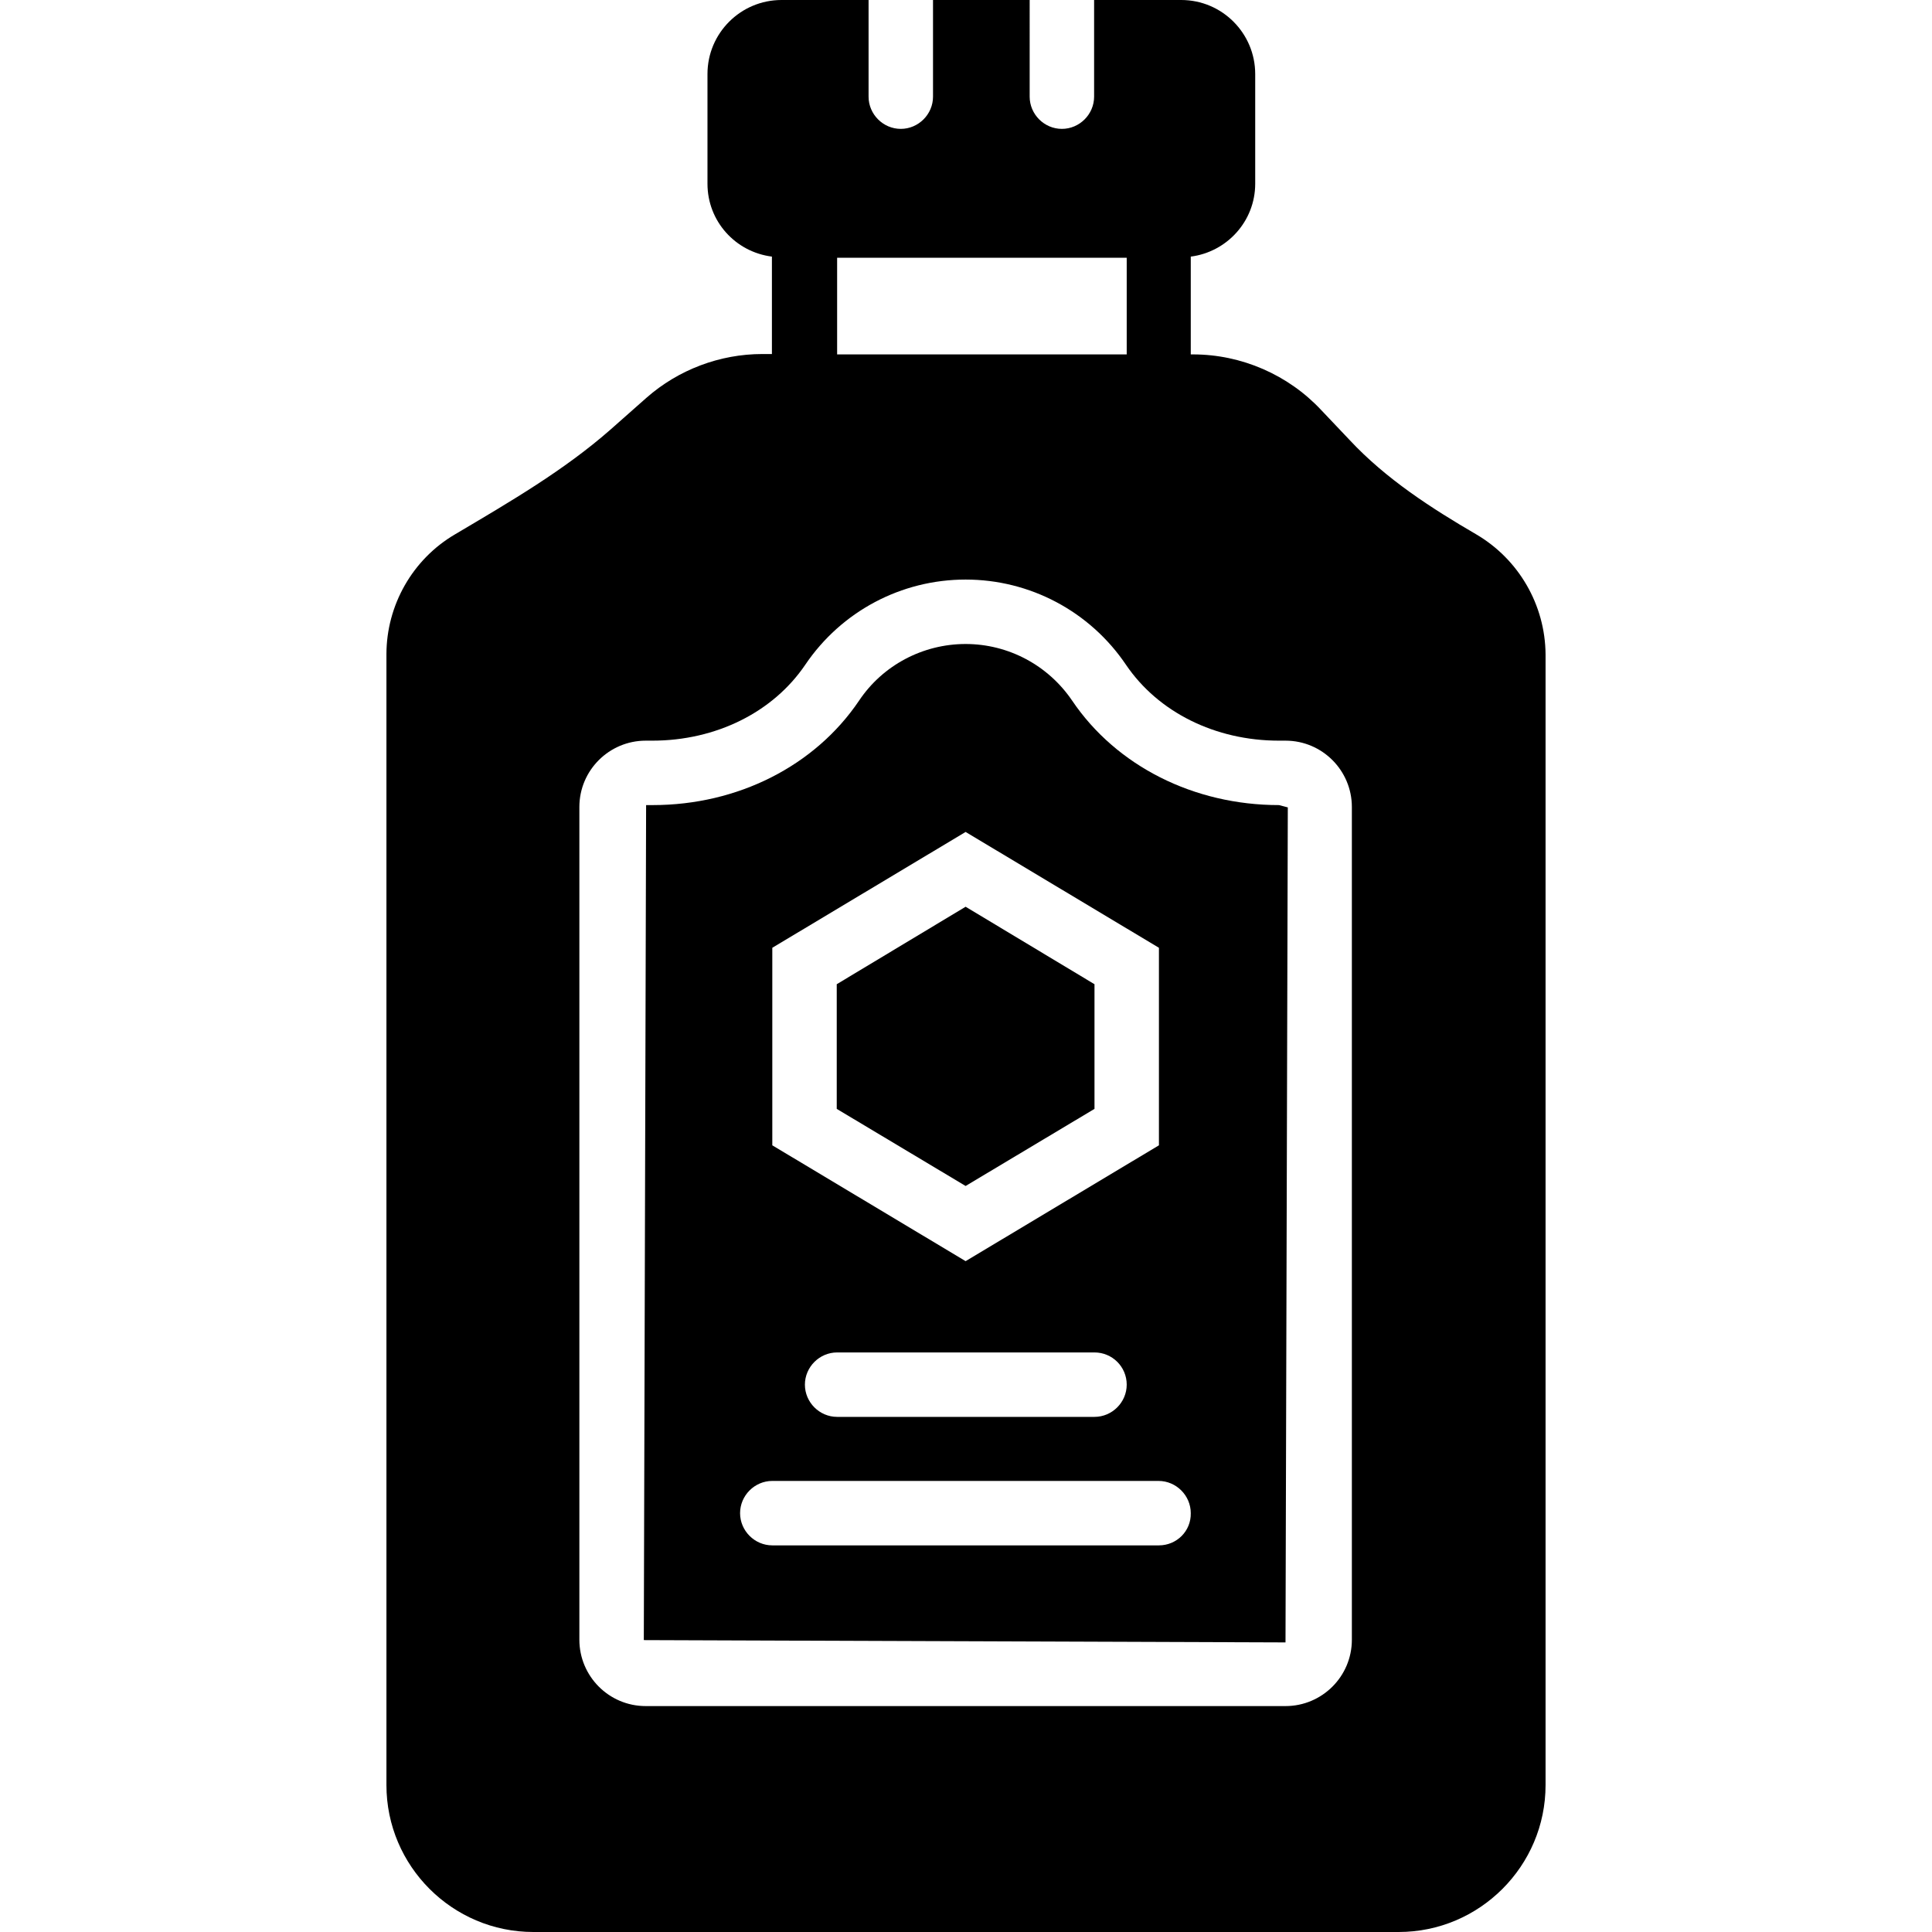
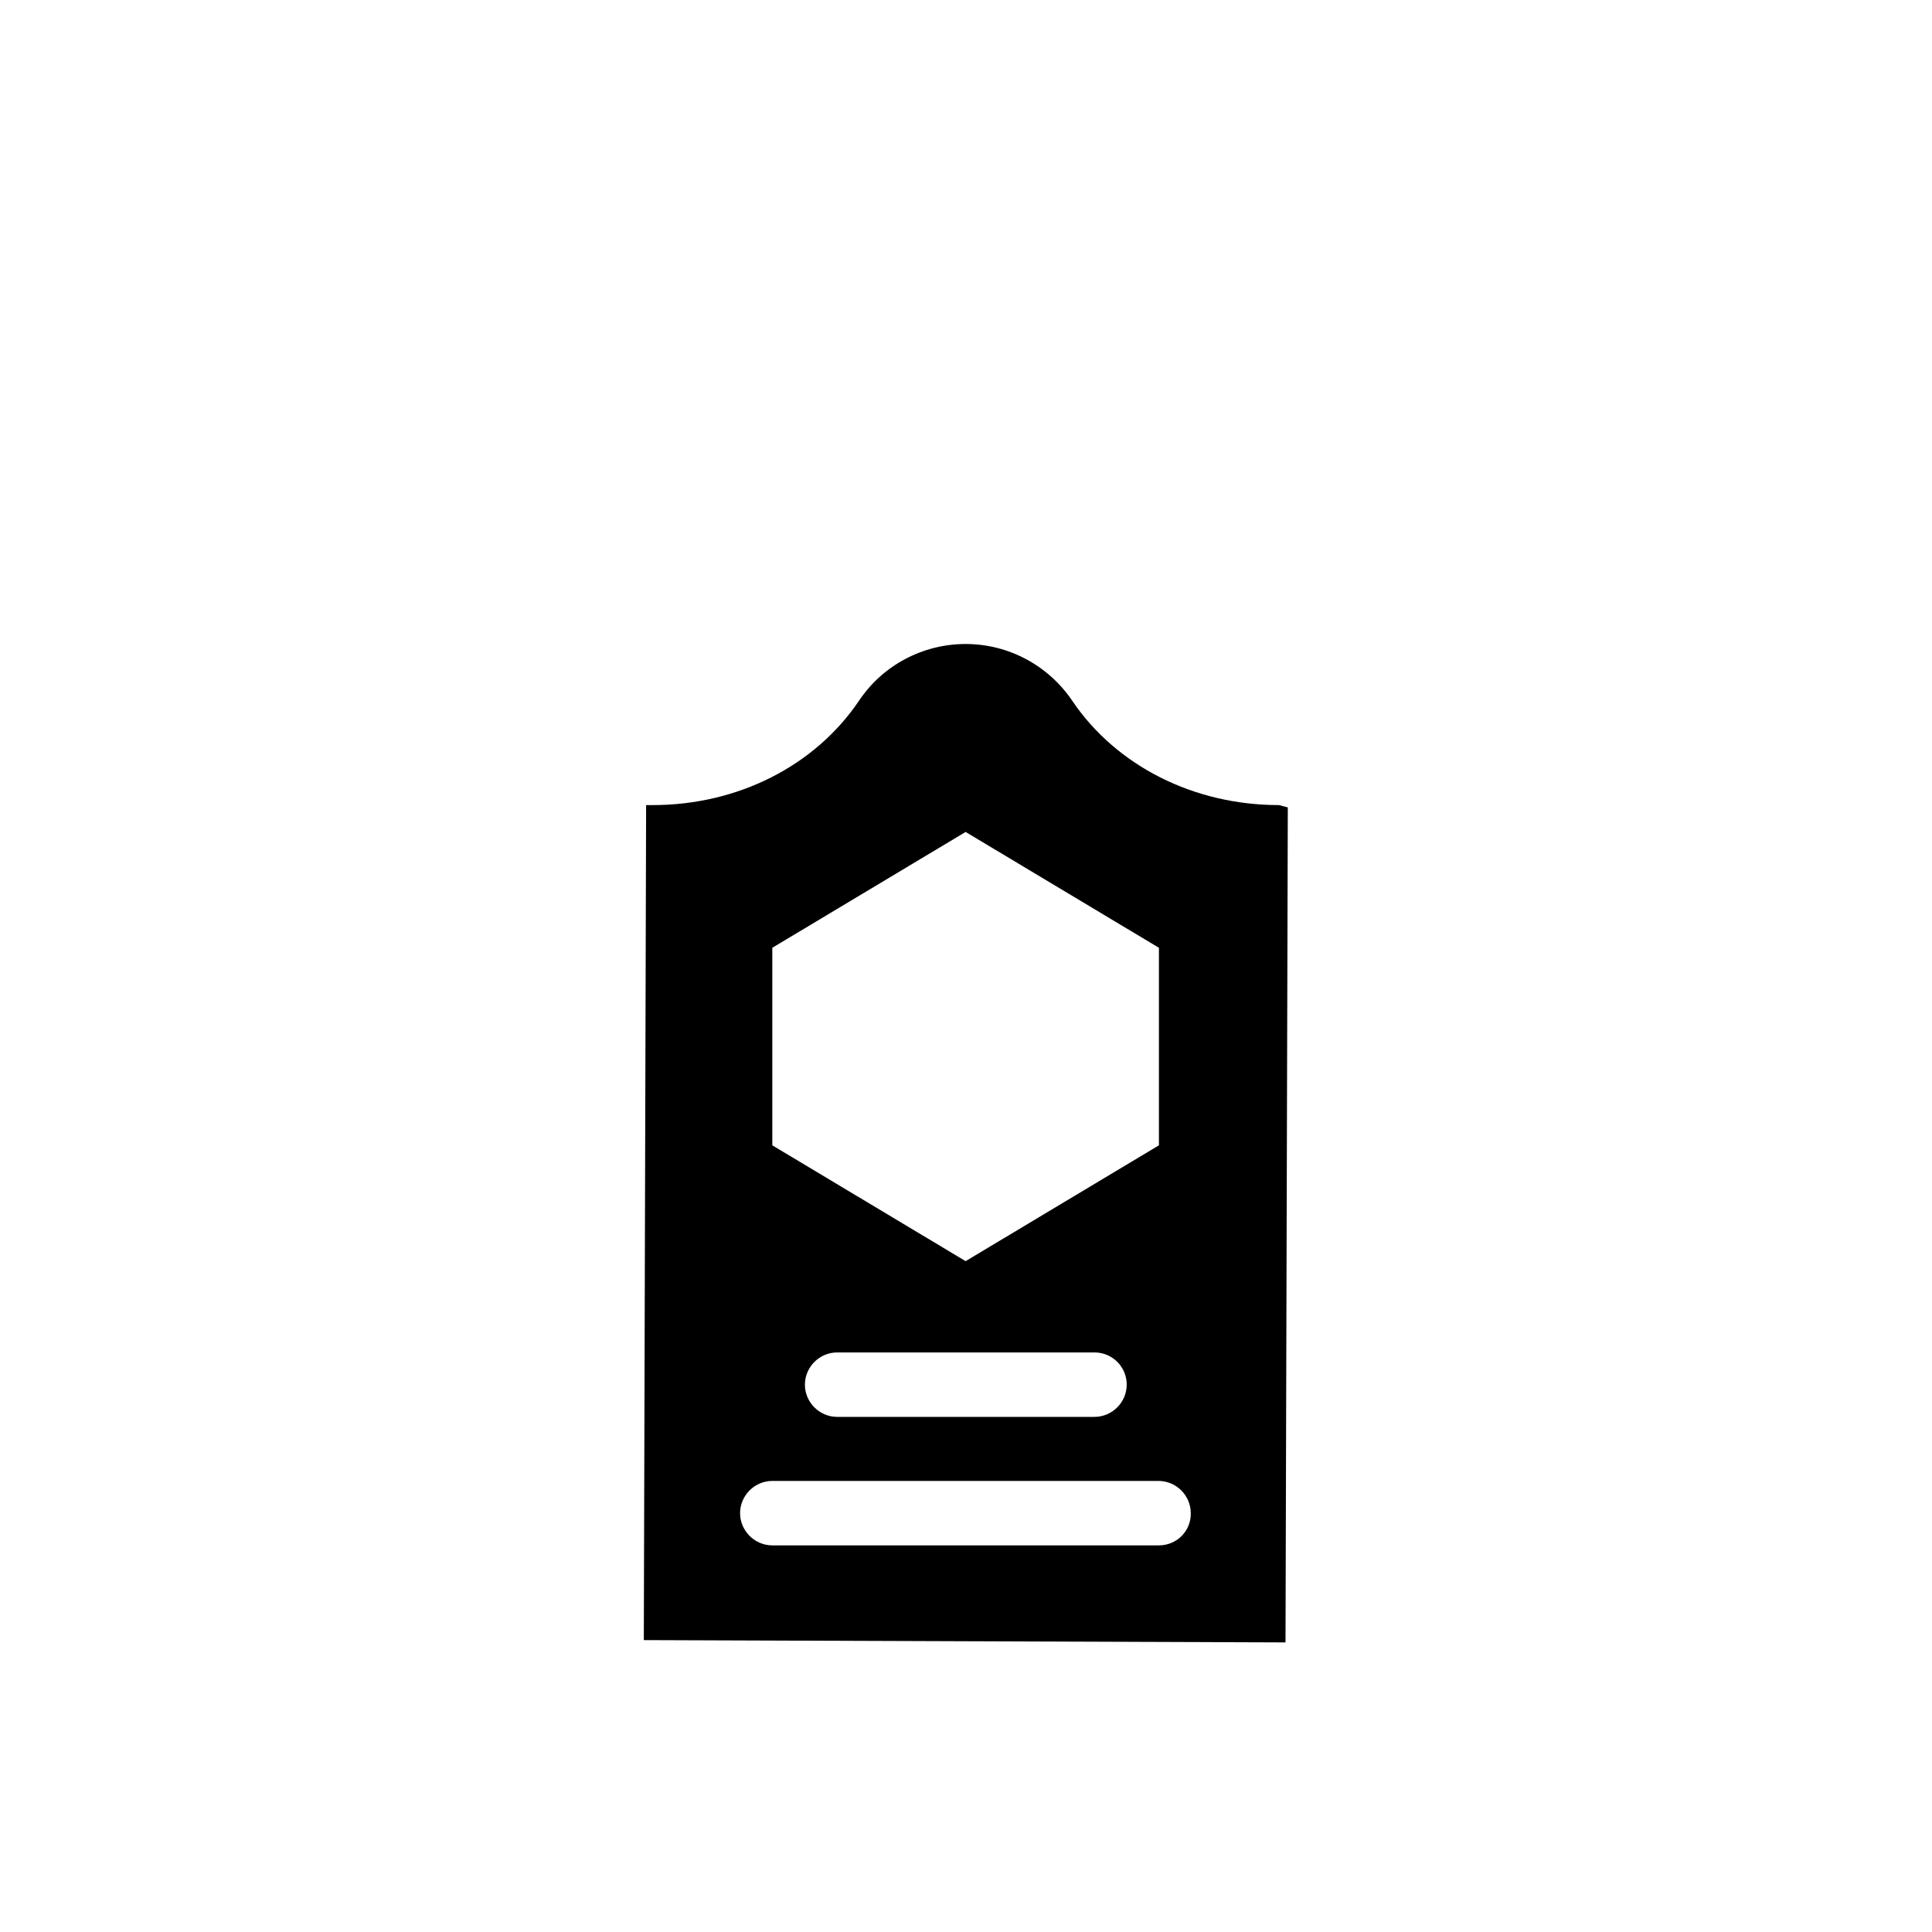
<svg xmlns="http://www.w3.org/2000/svg" fill="#000000" height="800px" width="800px" version="1.1" id="Layer_1" viewBox="0 0 503.7 503.7" xml:space="preserve">
  <g>
    <g>
      <g>
-         <path d="M384.85,139.3c-11.5-6.7-23.5-14.4-33-24.6l-7.4-7.8c-8.6-9.2-20.8-14.5-33.4-14.5h-0.6V66.9c9.4-1.2,16.8-9.2,16.8-19     V19.3c0-10.6-8.6-19.3-19.3-19.3h-22.7v25.2c0,4.6-3.8,8.4-8.4,8.4c-4.6,0-8.4-3.8-8.4-8.4V0h-25.2v25.2c0,4.6-3.8,8.4-8.4,8.4     s-8.4-3.8-8.4-8.4V0h-22.7c-10.6,0-19.3,8.6-19.3,19.3v28.6c0,9.8,7.3,17.8,16.8,19v25.4h-2.5c-11.1,0-21.9,4.1-30.2,11.4     l-9.5,8.4c-12,10.5-25.7,18.5-40.4,27.2c-11.1,6.5-17.9,18.5-17.9,31.3v294.8c0,21.1,17.2,38.3,38.3,38.3h225.6     c21.1,0,38.3-17.2,38.3-38.3V170.6C402.85,157.7,395.95,145.8,384.85,139.3z M293.75,67.2v25.2h-75.5V67.2H293.75z M352.45,427.5     c0,9.6-7.8,17.3-17.3,17.3h-166.8c-9.6,0-17.3-7.8-17.3-17.3V210.4c0-9.6,7.8-17.3,17.3-17.3h1.7c16.6,0,31.5-7.4,39.9-19.8     c9.4-13.9,25-22.2,41.8-22.2s32.4,8.3,41.8,22.2c8.4,12.4,23.3,19.8,39.9,19.8h1.7c9.6,0,17.3,7.8,17.3,17.3V427.5z" />
        <path d="M279.55,182.7c-6.3-9.3-16.7-14.8-27.8-14.8s-21.6,5.5-27.8,14.8c-11.5,17-31.6,27.2-53.8,27.2h-1.7l-0.6,217.7     l167.3,0.6l0.6-217.7l-2.3-0.6C311.25,209.9,291.05,199.7,279.55,182.7z M201.35,247.1l50.4-30.2l50.4,30.2v51.5l-50.4,30.2     l-50.4-30.2V247.1z M293.75,361c0,4.6-3.8,8.4-8.4,8.4h-67.1c-4.6,0-8.4-3.8-8.4-8.4c0-4.6,3.8-8.4,8.4-8.4h67.1     C289.95,352.6,293.75,356.3,293.75,361z M302.15,402.9h-100.8c-4.6,0-8.4-3.8-8.4-8.4c0-4.6,3.8-8.4,8.4-8.4h100.7     c4.6,0,8.4,3.8,8.4,8.4C310.55,399.2,306.75,402.9,302.15,402.9z" />
-         <polygon points="285.35,289.1 285.35,256.6 251.75,236.4 218.15,256.6 218.15,289.1 251.75,309.2    " />
      </g>
    </g>
  </g>
</svg>